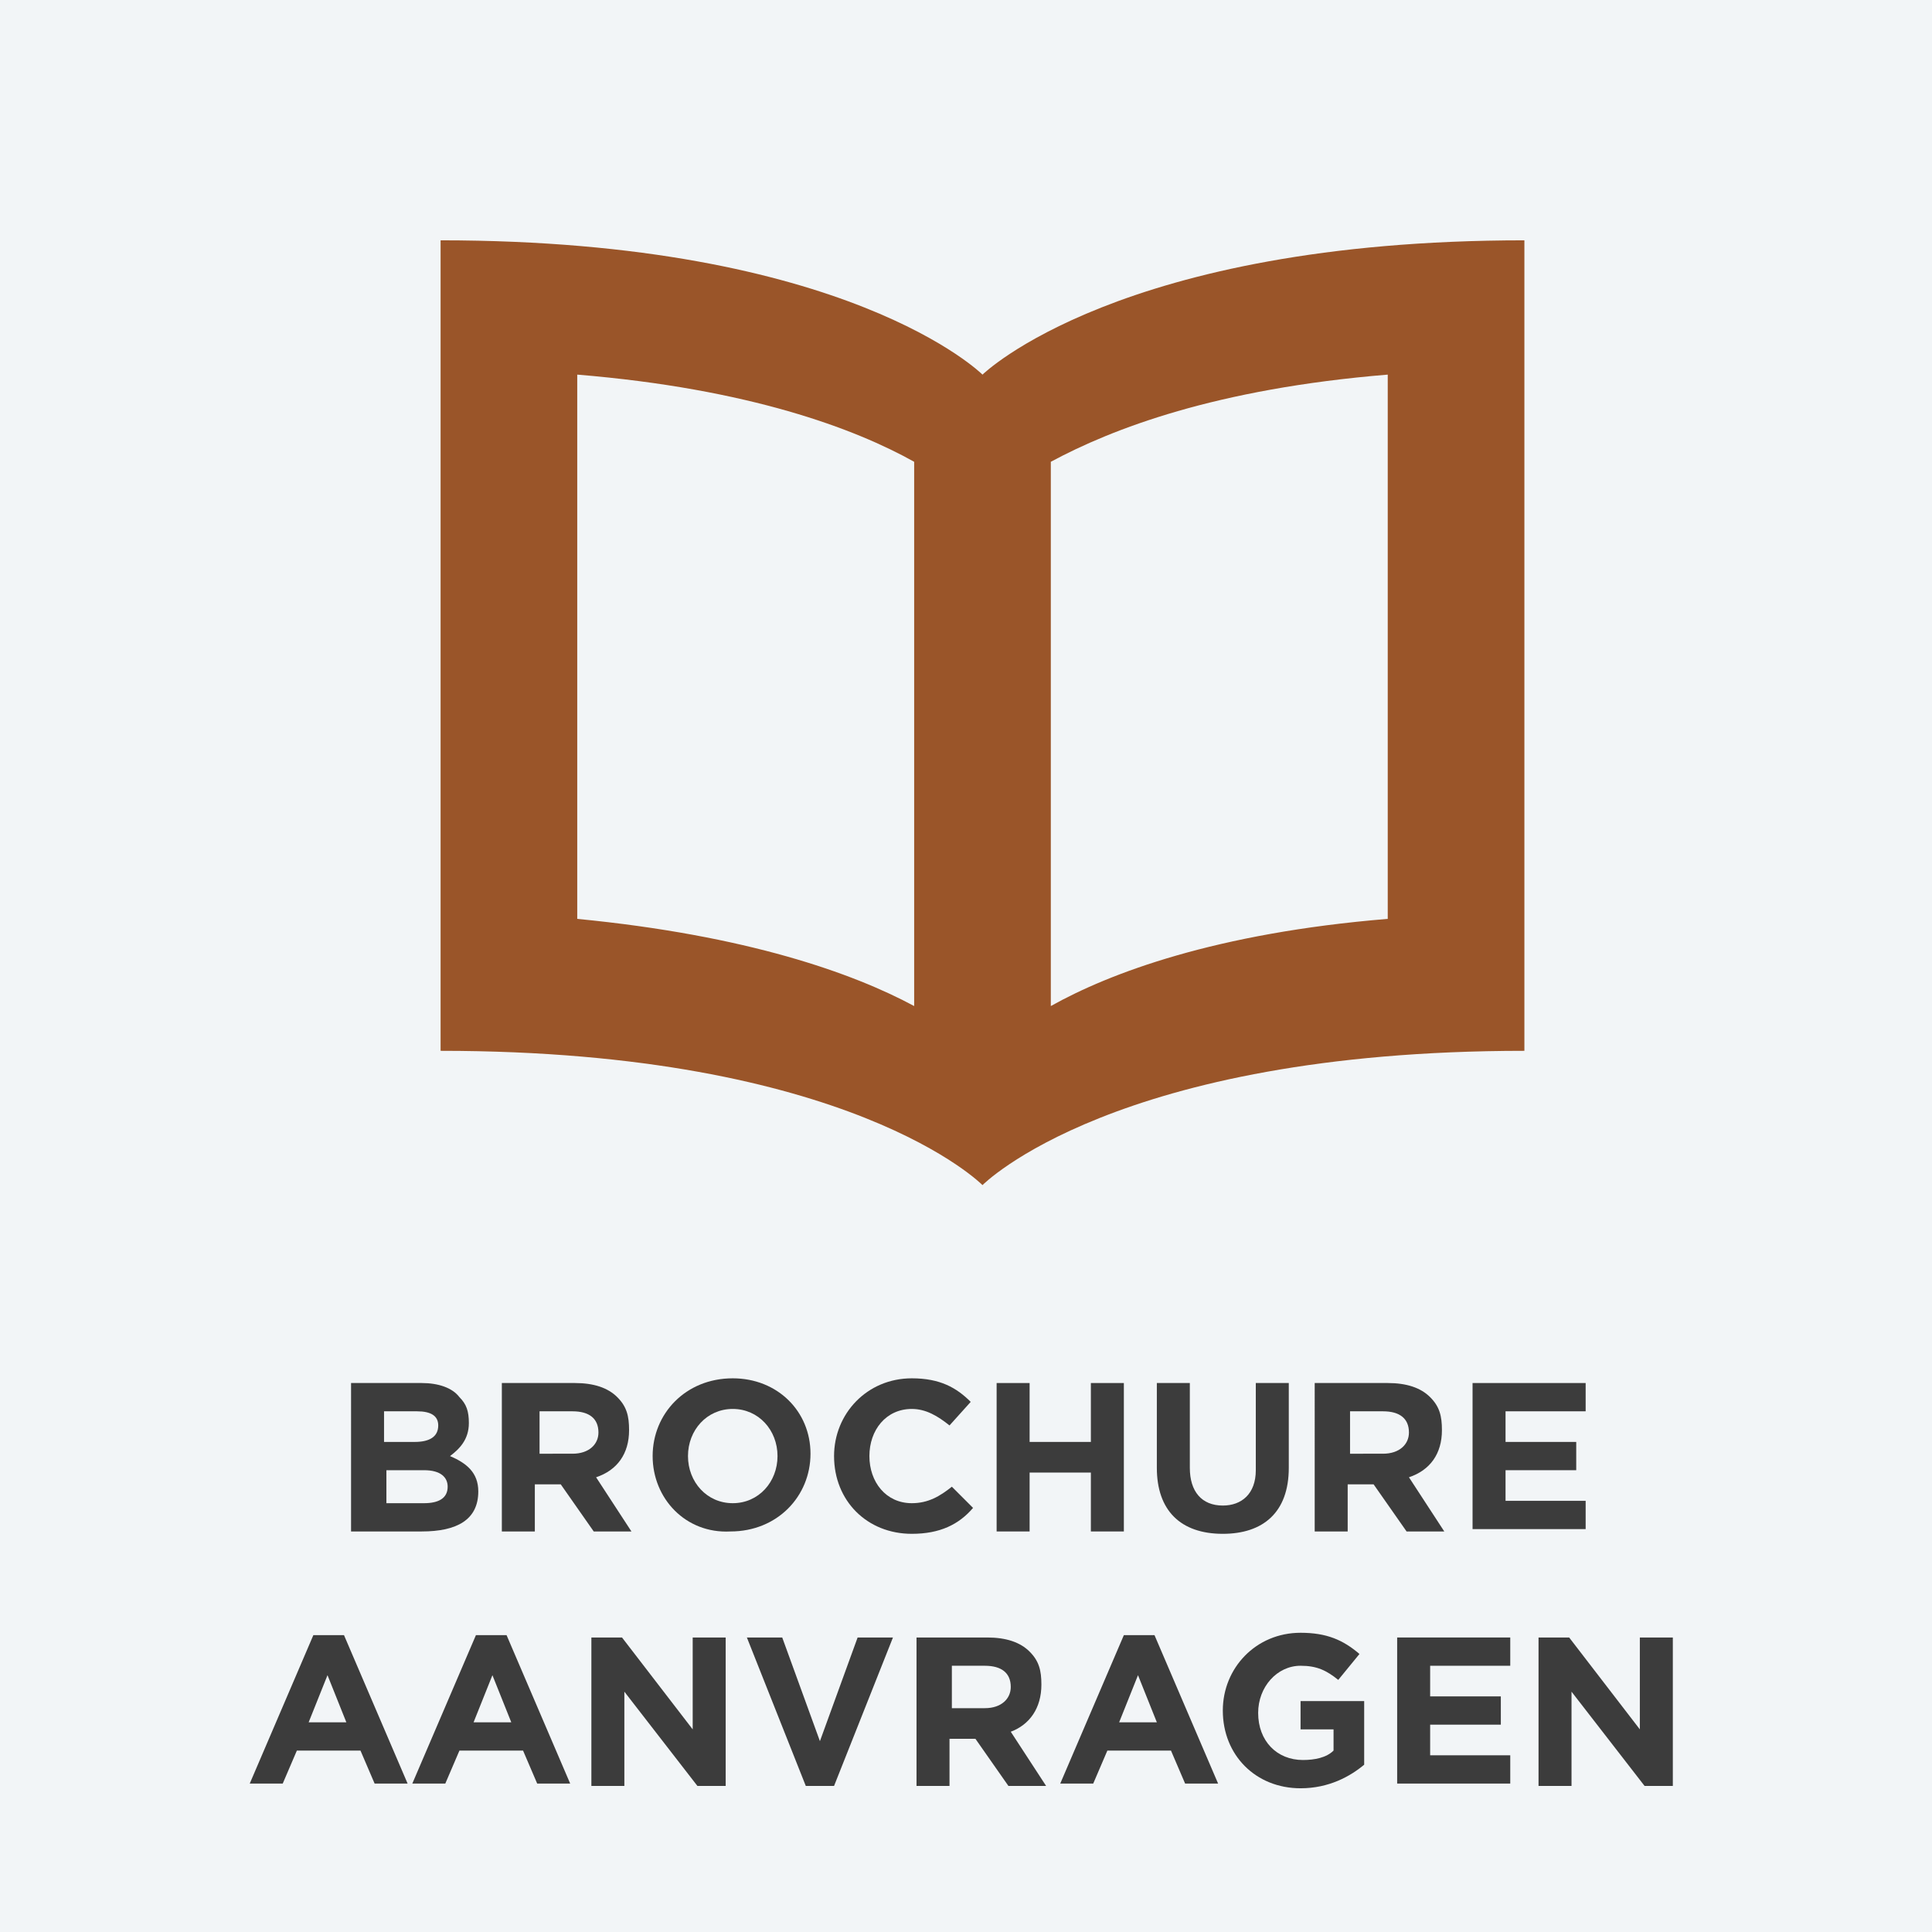
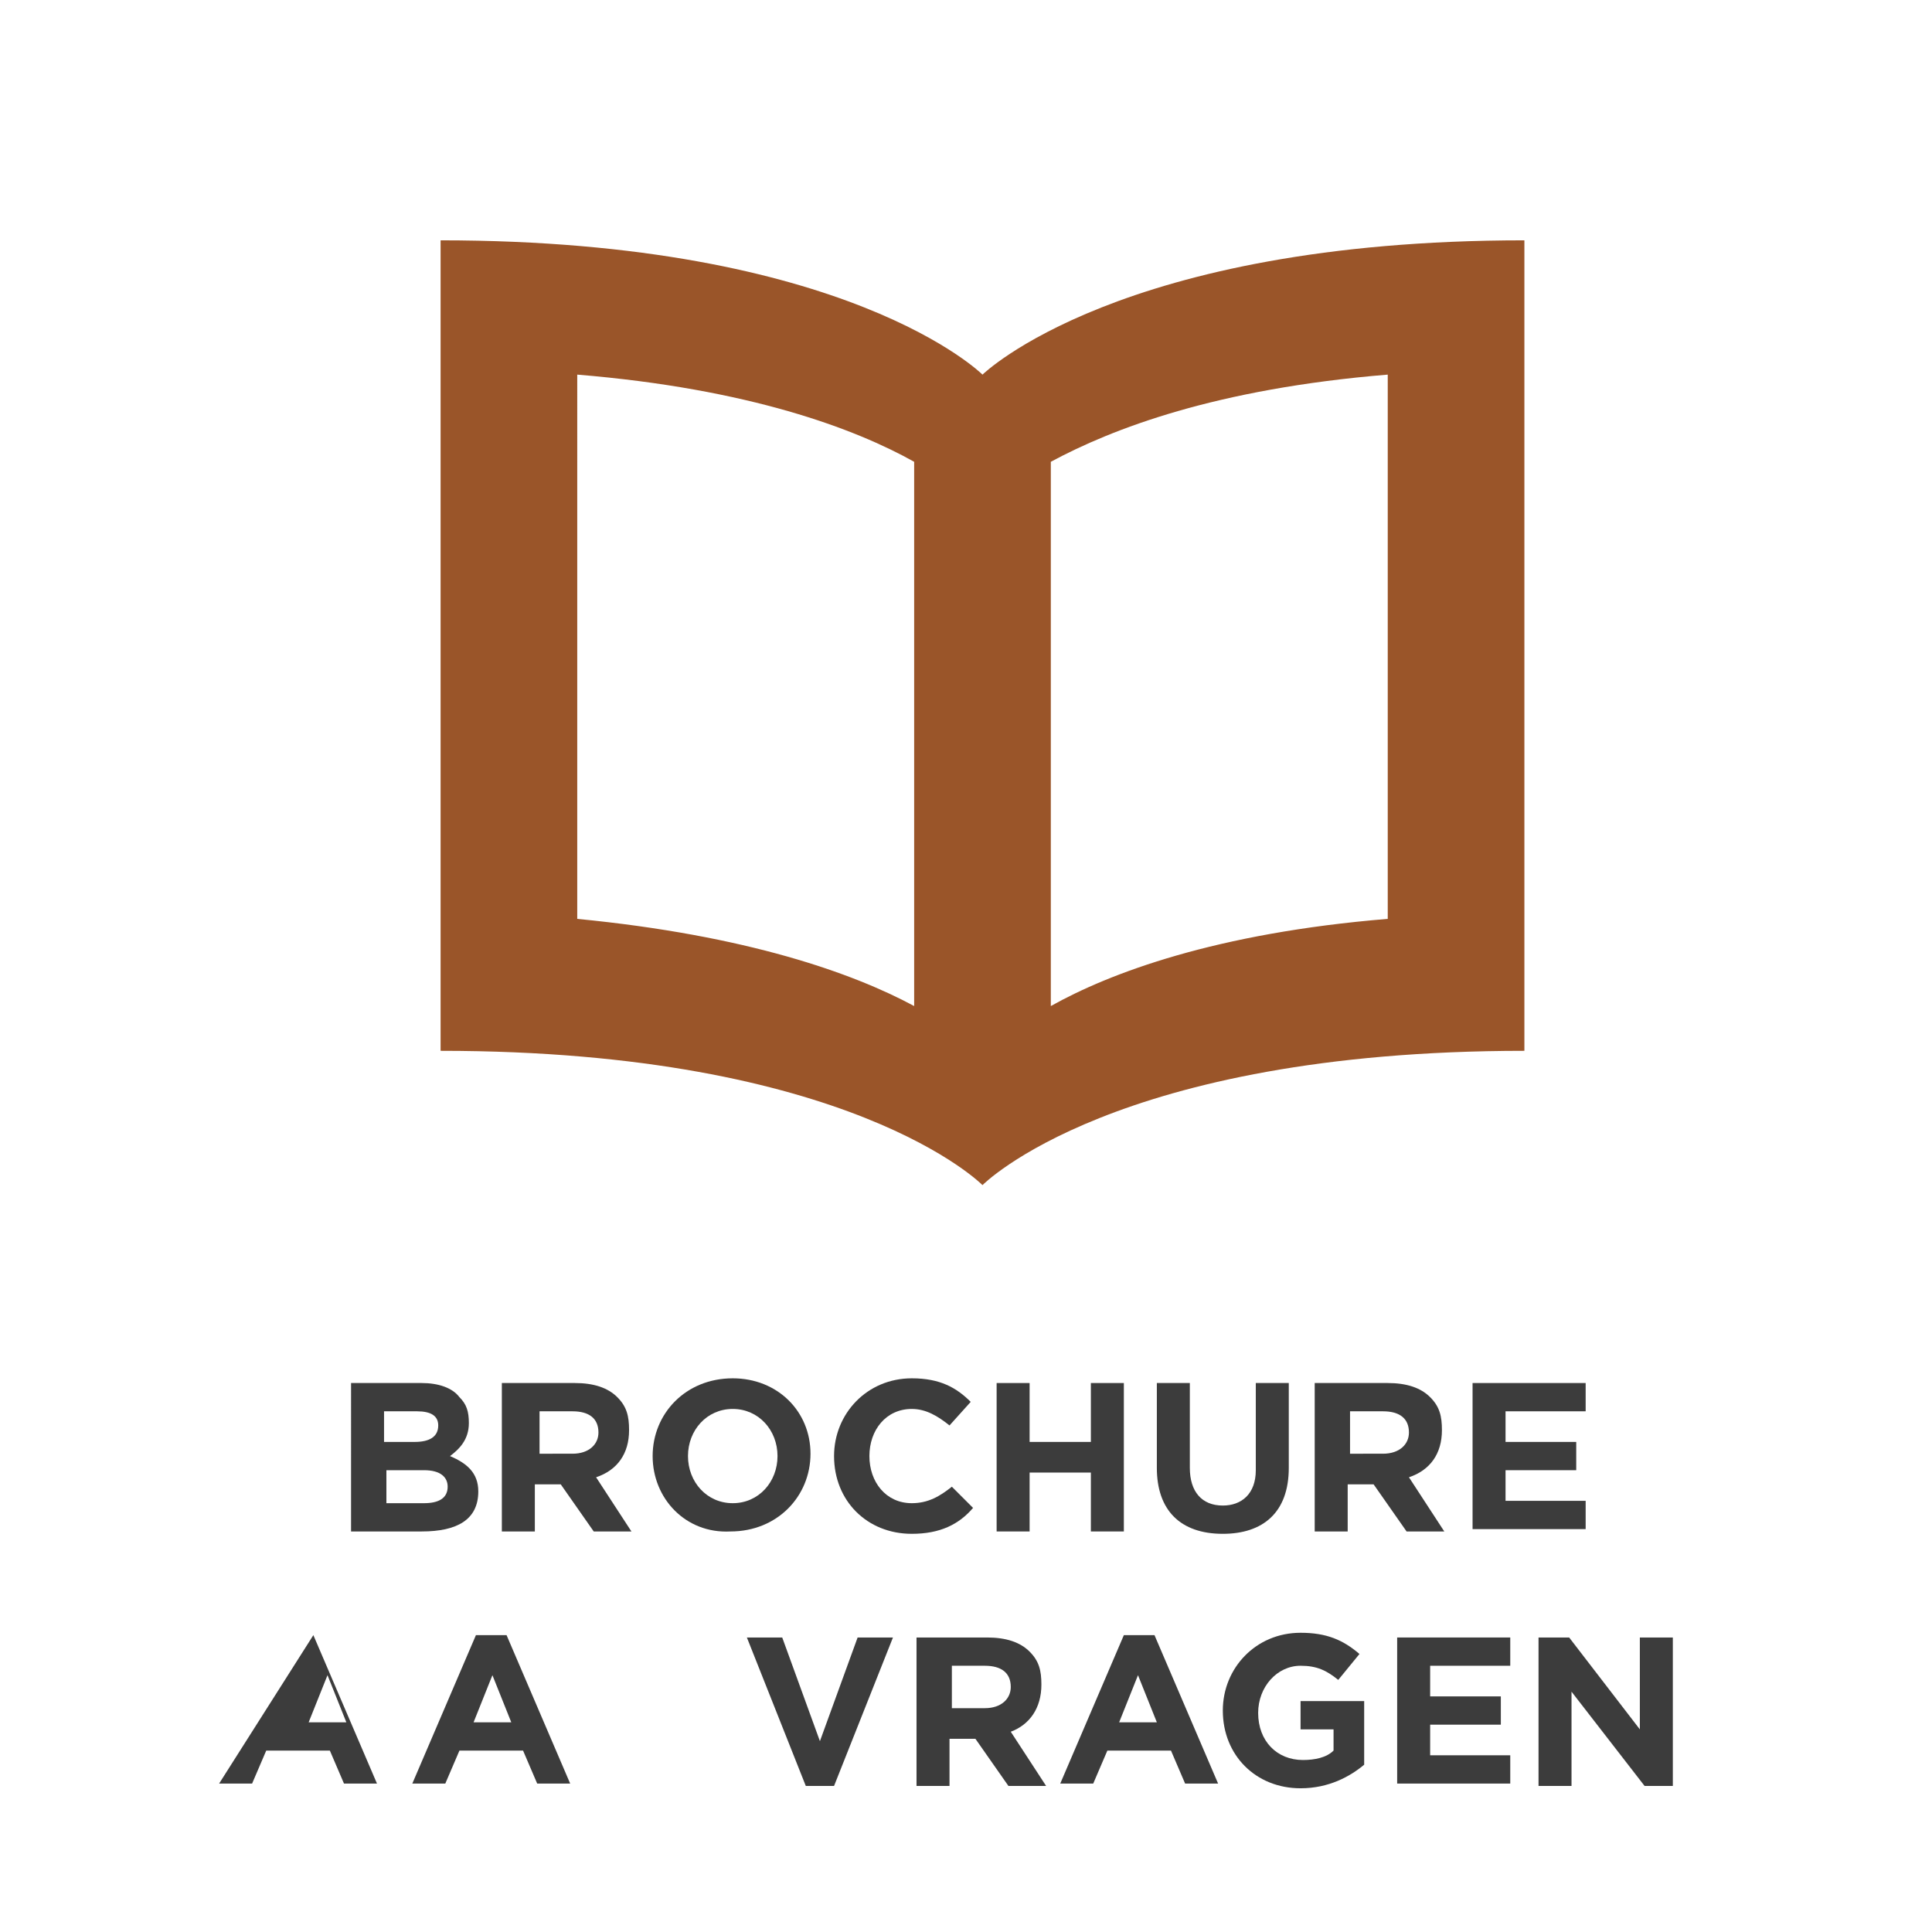
<svg xmlns="http://www.w3.org/2000/svg" version="1.1" id="Layer_1" x="0px" y="0px" viewBox="-379 257.3 82 82" enable-background="new -379 257.3 82 82" xml:space="preserve">
-   <rect x="-379" y="257.3" fill="#F2F5F7" width="82" height="82" />
  <g>
    <path fill="#9A5529" d="M-337.3,273.2c0,0-5.7-5.7-23-5.7v34.4c17.4,0,23,5.7,23,5.7s5.6-5.7,23-5.7v-34.4   C-331.5,267.5-337.3,273.2-337.3,273.2z M-354.5,273.2c7.3,0.6,11.8,2.3,14.3,3.7V300c-2.6-1.4-7.1-3-14.3-3.7   C-354.5,296.3-354.5,273.2-354.5,273.2z M-320.1,296.3c-7.3,0.6-11.8,2.3-14.3,3.7v-23.1c2.6-1.4,7-3.1,14.3-3.7V296.3z" />
  </g>
  <g>
    <path fill="#3C3C3C" d="M-364,316h2.9c0.7,0,1.3,0.2,1.6,0.6c0.3,0.3,0.4,0.6,0.4,1.1v0c0,0.7-0.4,1.1-0.8,1.4   c0.7,0.3,1.2,0.7,1.2,1.5v0c0,1.2-0.9,1.7-2.4,1.7h-3V316z M-361.4,318.5c0.6,0,1-0.2,1-0.7v0c0-0.4-0.3-0.6-0.9-0.6h-1.4v1.3   H-361.4z M-361,321.1c0.6,0,1-0.2,1-0.7v0c0-0.4-0.3-0.7-1-0.7h-1.6v1.4H-361z" />
    <path fill="#3C3C3C" d="M-357.5,316h2.9c0.8,0,1.4,0.2,1.8,0.6c0.4,0.4,0.5,0.8,0.5,1.4v0c0,1-0.5,1.7-1.4,2l1.5,2.3h-1.6l-1.4-2   h-1.1v2h-1.4V316z M-354.7,319c0.7,0,1.1-0.4,1.1-0.9v0c0-0.6-0.4-0.9-1.1-0.9h-1.4v1.8H-354.7z" />
    <path fill="#3C3C3C" d="M-351.3,319.1L-351.3,319.1c0-1.8,1.4-3.3,3.4-3.3c1.9,0,3.3,1.4,3.3,3.2v0c0,1.8-1.4,3.3-3.4,3.3   C-349.9,322.4-351.3,320.9-351.3,319.1z M-346,319.1L-346,319.1c0-1.1-0.8-2-1.9-2c-1.1,0-1.9,0.9-1.9,2v0c0,1.1,0.8,2,1.9,2   C-346.8,321.1-346,320.2-346,319.1z" />
    <path fill="#3C3C3C" d="M-343.6,319.1L-343.6,319.1c0-1.8,1.4-3.3,3.3-3.3c1.2,0,1.9,0.4,2.5,1l-0.9,1c-0.5-0.4-1-0.7-1.6-0.7   c-1.1,0-1.8,0.9-1.8,2v0c0,1.1,0.7,2,1.8,2c0.7,0,1.2-0.3,1.7-0.7l0.9,0.9c-0.6,0.7-1.4,1.1-2.6,1.1   C-342.2,322.4-343.6,321-343.6,319.1z" />
    <path fill="#3C3C3C" d="M-336.7,316h1.4v2.5h2.6V316h1.4v6.3h-1.4v-2.5h-2.6v2.5h-1.4V316z" />
    <path fill="#3C3C3C" d="M-329.9,319.6V316h1.4v3.6c0,1,0.5,1.6,1.4,1.6c0.8,0,1.4-0.5,1.4-1.5V316h1.4v3.6c0,1.9-1.1,2.8-2.8,2.8   C-328.9,322.4-329.9,321.4-329.9,319.6z" />
    <path fill="#3C3C3C" d="M-323,316h2.9c0.8,0,1.4,0.2,1.8,0.6c0.4,0.4,0.5,0.8,0.5,1.4v0c0,1-0.5,1.7-1.4,2l1.5,2.3h-1.6l-1.4-2   h-1.1v2h-1.4V316z M-320.3,319c0.7,0,1.1-0.4,1.1-0.9v0c0-0.6-0.4-0.9-1.1-0.9h-1.4v1.8H-320.3z" />
    <path fill="#3C3C3C" d="M-316.5,316h4.8v1.2h-3.4v1.3h3v1.2h-3v1.3h3.4v1.2h-4.8V316z" />
-     <path fill="#3C3C3C" d="M-365.7,326.7h1.3l2.7,6.3h-1.4l-0.6-1.4h-2.7l-0.6,1.4h-1.4L-365.7,326.7z M-364.3,330.4l-0.8-2l-0.8,2   H-364.3z" />
+     <path fill="#3C3C3C" d="M-365.7,326.7l2.7,6.3h-1.4l-0.6-1.4h-2.7l-0.6,1.4h-1.4L-365.7,326.7z M-364.3,330.4l-0.8-2l-0.8,2   H-364.3z" />
    <path fill="#3C3C3C" d="M-358.8,326.7h1.3l2.7,6.3h-1.4l-0.6-1.4h-2.7l-0.6,1.4h-1.4L-358.8,326.7z M-357.3,330.4l-0.8-2l-0.8,2   H-357.3z" />
-     <path fill="#3C3C3C" d="M-353.9,326.8h1.3l3,3.9v-3.9h1.4v6.3h-1.2l-3.1-4v4h-1.4V326.8z" />
    <path fill="#3C3C3C" d="M-347.3,326.8h1.5l1.6,4.4l1.6-4.4h1.5l-2.5,6.3h-1.2L-347.3,326.8z" />
    <path fill="#3C3C3C" d="M-340,326.8h2.9c0.8,0,1.4,0.2,1.8,0.6c0.4,0.4,0.5,0.8,0.5,1.4v0c0,1-0.5,1.7-1.3,2l1.5,2.3h-1.6l-1.4-2   h-1.1v2h-1.4V326.8z M-337.2,329.8c0.7,0,1.1-0.4,1.1-0.9v0c0-0.6-0.4-0.9-1.1-0.9h-1.4v1.8H-337.2z" />
    <path fill="#3C3C3C" d="M-331.3,326.7h1.3l2.7,6.3h-1.4l-0.6-1.4h-2.7l-0.6,1.4h-1.4L-331.3,326.7z M-329.9,330.4l-0.8-2l-0.8,2   H-329.9z" />
    <path fill="#3C3C3C" d="M-327.1,329.9L-327.1,329.9c0-1.8,1.4-3.3,3.3-3.3c1.1,0,1.8,0.3,2.5,0.9l-0.9,1.1   c-0.5-0.4-0.9-0.6-1.6-0.6c-1,0-1.8,0.9-1.8,2v0c0,1.2,0.8,2,1.9,2c0.5,0,1-0.1,1.3-0.4v-0.9h-1.4v-1.2h2.7v2.7   c-0.6,0.5-1.5,1-2.7,1C-325.7,333.2-327.1,331.8-327.1,329.9z" />
    <path fill="#3C3C3C" d="M-319.7,326.8h4.8v1.2h-3.4v1.3h3v1.2h-3v1.3h3.4v1.2h-4.8V326.8z" />
    <path fill="#3C3C3C" d="M-313.7,326.8h1.3l3,3.9v-3.9h1.4v6.3h-1.2l-3.1-4v4h-1.4V326.8z" />
  </g>
</svg>